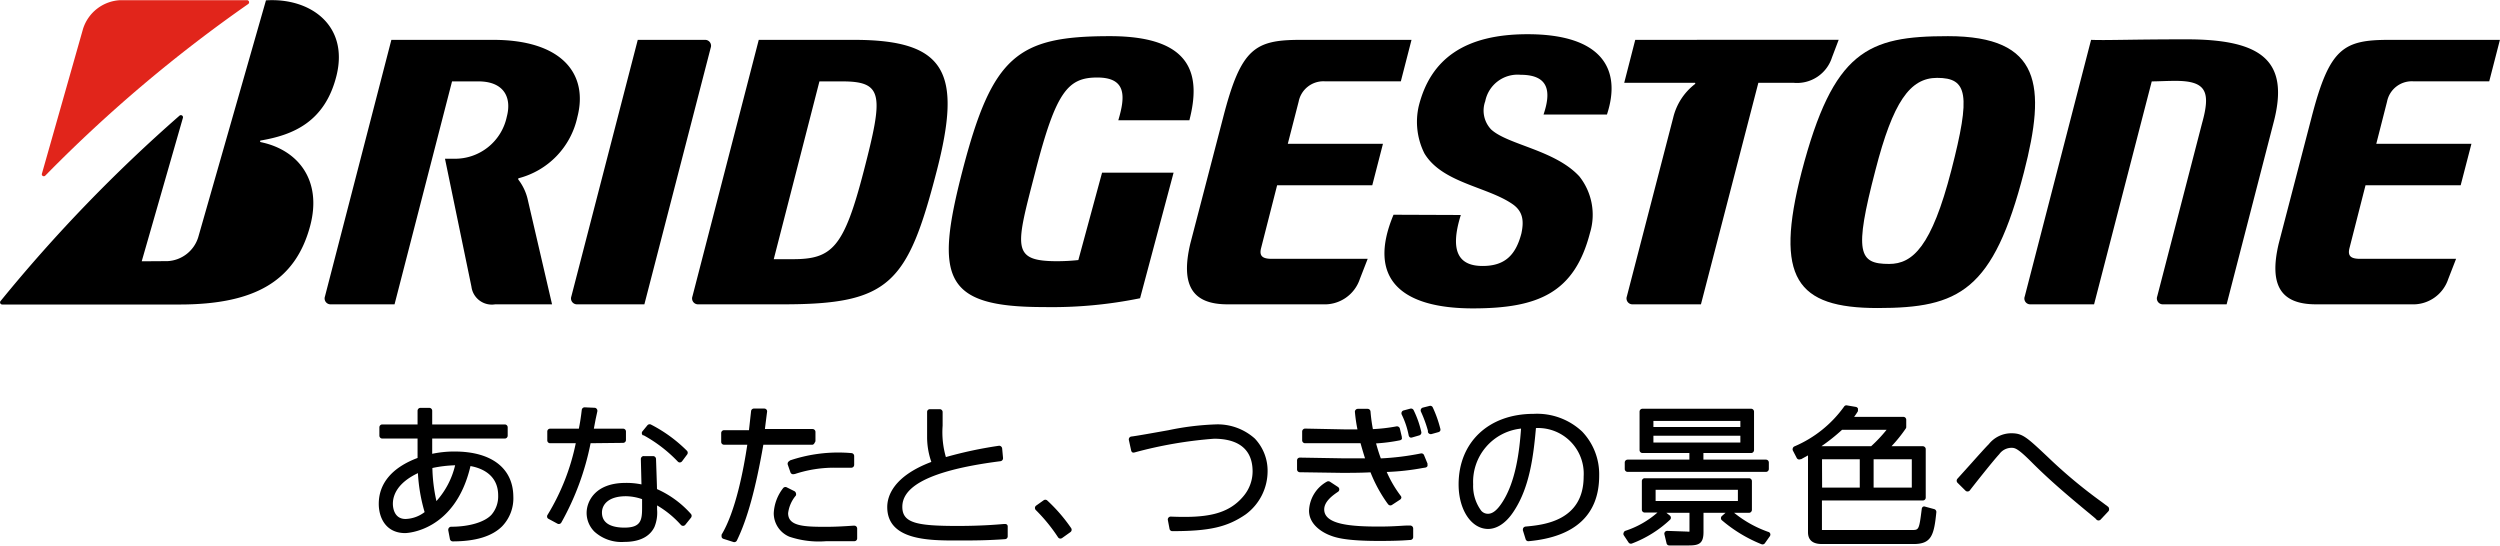
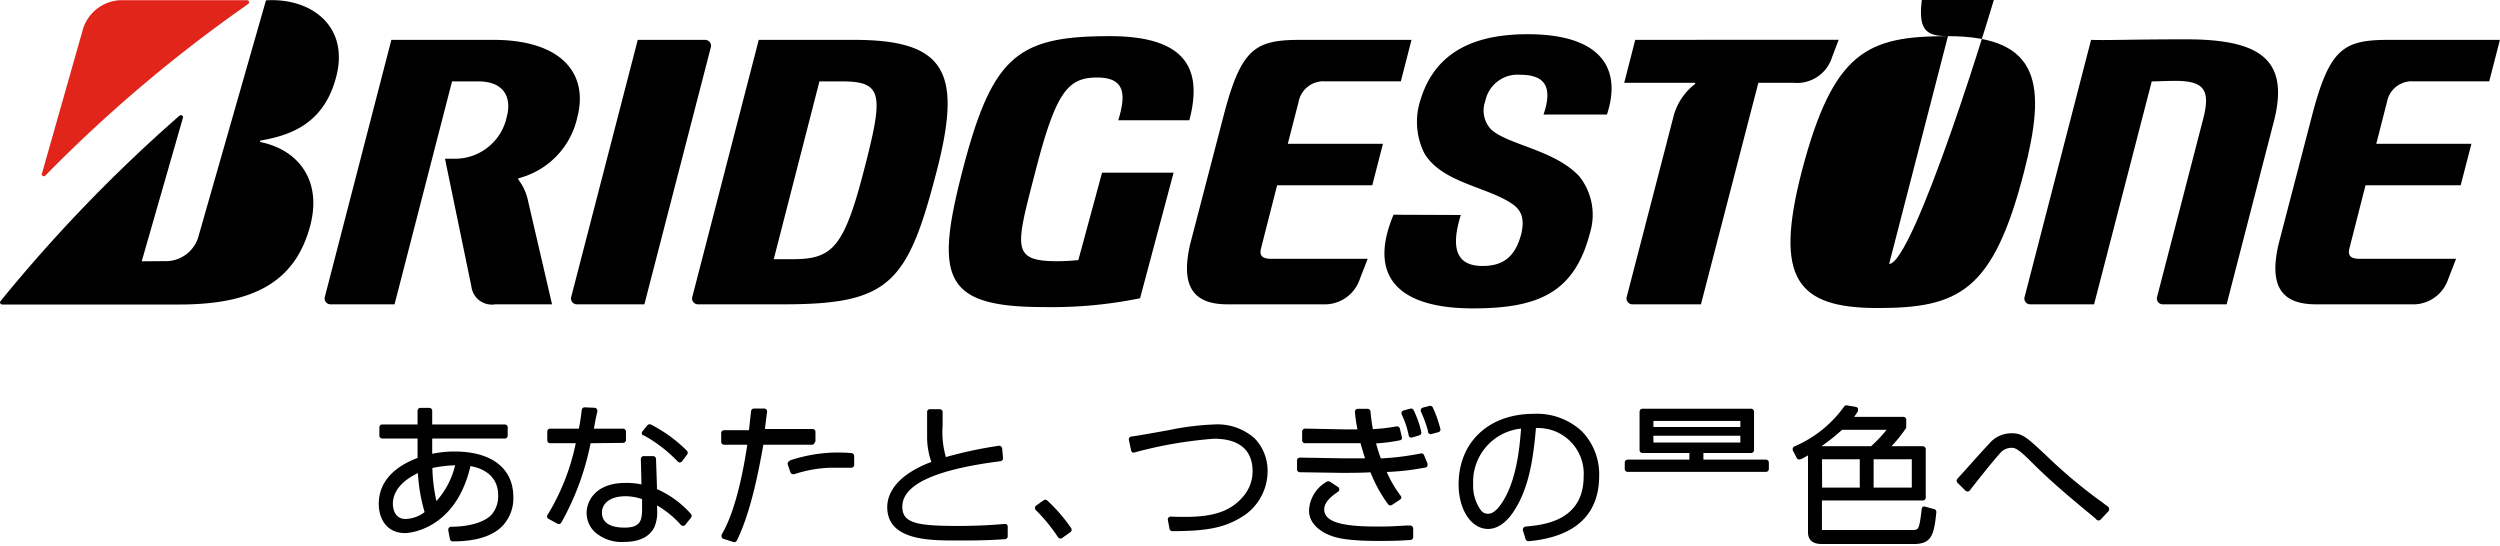
<svg xmlns="http://www.w3.org/2000/svg" id="レイヤー_1" data-name="レイヤー 1" viewBox="0 0 283.49 61.86">
  <defs>
    <style>.cls-1{fill:none;}.cls-2{fill:#e1251b;}</style>
  </defs>
  <title>logo_bridgestone</title>
-   <rect class="cls-1" y="0.03" width="283.46" height="34.48" />
  <path d="M125.23,19.65l-2.69,9.91a23.43,23.43,0,0,1-2.39.13c-5.29,0-4.7-1.59-2.47-10.22,2.32-9,3.67-10.61,7-10.61s3.2,2.14,2.39,4.85h8.06c1.31-5.06.44-9.54-9-9.54-10.5,0-13.35,2.21-16.74,15.3-3.15,12.18-2.12,15.42,9.24,15.42a49.87,49.87,0,0,0,10.91-1l3.8-14.24Z" transform="translate(-0.26 -0.07)" />
  <path d="M144.47,29.42c-1.05,0-1.42-.32-1.22-1.17l1.83-7.17h10.79l1.21-4.7H146.29l1.23-4.78a2.86,2.86,0,0,1,2.94-2.31h8.65l1.21-4.7H147.77c-5.21,0-6.78.93-8.8,8.76l-3.73,14.33c-1.14,4.81.28,6.9,4.21,6.9h10.84a4.2,4.2,0,0,0,4.17-2.87l.89-2.29Z" transform="translate(-0.26 -0.07)" />
  <path d="M267.89,29.42c-1.05,0-1.42-.32-1.22-1.17l1.83-7.17h10.79l1.22-4.7H269.72l1.22-4.78a2.86,2.86,0,0,1,2.95-2.31h8.64l1.21-4.7H271.19c-5.21,0-6.77.93-8.8,8.76l-3.73,14.33c-1.14,4.81.29,6.9,4.22,6.9h10.83a4.19,4.19,0,0,0,4.17-2.87l.89-2.29Z" transform="translate(-0.26 -0.07)" />
  <path d="M97.1,4.59H86.3L78.78,33.68a.67.67,0,0,0,.65.9h9.62c12.08,0,14.12-2.31,17.43-15.12C109.36,8.32,107.59,4.59,97.1,4.59ZM90.18,29.46H88L93.18,9.3c.67,0,.92,0,2.58,0,4.69,0,4.68,1.55,2.44,10.19S94.63,29.46,90.18,29.46Z" transform="translate(-0.26 -0.07)" />
  <path d="M248.2,4.53c-6.23,0-9.12.13-10.82.06l-7.52,29.09a.66.66,0,0,0,.64.9h7.22L244.26,9.3c.67,0,1.68-.06,2.7-.06,3.51,0,4,1.25,3,4.82l-5.08,19.62a.67.67,0,0,0,.65.9h7.22l5.3-20.52C259.94,7,256.82,4.53,248.2,4.53Z" transform="translate(-0.26 -0.07)" />
  <path d="M185.69,4.59l-1.25,4.87h8c.08,0,.08.1,0,.16A6.8,6.8,0,0,0,190,13.39l-5.26,20.29a.67.67,0,0,0,.66.9h7.74l6.51-25.12h4A4.16,4.16,0,0,0,208,6.58l.76-2Z" transform="translate(-0.26 -0.07)" />
  <path d="M73.33,34.58,80.85,5.49a.67.67,0,0,0-.65-.9H72.58L65.05,33.68a.67.67,0,0,0,.65.9Z" transform="translate(-0.26 -0.07)" />
-   <path d="M221.15,4.17c-9.09,0-13,1.62-16.6,15.42-3.08,12-.61,15.41,8.63,15.41s13.11-1.93,16.59-15.41C232.29,9.83,231.78,4.17,221.15,4.17ZM214.48,30c-3.46,0-4-1.26-1.56-10.61,2-7.78,3.93-10.49,7-10.49,3.46,0,3.84,1.86,1.61,10.49S217.16,30,214.48,30Z" transform="translate(-0.26 -0.07)" />
+   <path d="M221.15,4.17c-9.09,0-13,1.62-16.6,15.42-3.08,12-.61,15.41,8.63,15.41s13.11-1.93,16.59-15.41C232.29,9.83,231.78,4.17,221.15,4.17Zc-3.46,0-4-1.26-1.56-10.61,2-7.78,3.93-10.49,7-10.49,3.46,0,3.84,1.86,1.61,10.49S217.16,30,214.48,30Z" transform="translate(-0.26 -0.07)" />
  <path class="cls-2" d="M5,19.81,9.68,3.33A4.66,4.66,0,0,1,13.9.09H28.27a.24.24,0,0,1,.13.44A162,162,0,0,0,5.38,20,.23.23,0,0,1,5,19.81Z" transform="translate(-0.26 -0.07)" />
  <path d="M16.33,29.7,21,13.44a.24.24,0,0,0-.39-.25,173.33,173.33,0,0,0-20.27,21,.24.24,0,0,0,.17.41H20.61c8.49,0,13.14-2.63,14.82-8.91,1.37-5.12-1.31-8.61-5.59-9.5-.08,0-.15-.17,0-.19,3.62-.62,7.27-2.08,8.58-7.36,1.41-5.72-3-8.85-8-8.53L22.73,27a3.85,3.85,0,0,1-3.45,2.68Z" transform="translate(-0.26 -0.07)" />
  <path d="M60.07,22.56a5.84,5.84,0,0,0-1-2.08c-.06-.07-.07-.16,0-.2a9.17,9.17,0,0,0,6.66-6.93C67,8.47,64,4.59,56.19,4.59H44.64L37.11,33.68a.67.67,0,0,0,.65.9H45L51.52,9.3c.69,0,1.36,0,3,0,2.79,0,3.81,1.72,3.21,4a6,6,0,0,1-6,4.77H50.72l3,14.51a2.33,2.33,0,0,0,2.69,2h6.45Z" transform="translate(-0.26 -0.07)" />
  <path d="M158.28,24.42c-3.06,7.31.93,10.62,9,10.62,7.41,0,11.52-1.76,13.28-8.57a7,7,0,0,0-1.21-6.4c-2.77-3-8.1-3.57-10-5.32a3.1,3.1,0,0,1-.67-3.2,3.74,3.74,0,0,1,4-3c3.35,0,3.44,2.06,2.61,4.51h7.19c1.69-5.11-.53-9.11-9-9.11-7.12,0-11,2.8-12.34,8.15a8,8,0,0,0,.64,5.36c2,3.35,7.13,3.77,10,5.76,1.24.86,1.28,2,1,3.32-.65,2.49-1.9,3.69-4.4,3.69s-3.84-1.4-2.47-5.78Z" transform="translate(-0.26 -0.07)" />
  <path d="M51.81,51.27a12.16,12.16,0,0,0-2.54.26V49.8H57.5a.33.33,0,0,0,.33-.33v-.94a.33.33,0,0,0-.33-.33H49.27V46.65a.33.33,0,0,0-.33-.33h-1a.33.33,0,0,0-.33.33V48.2h-4a.33.33,0,0,0-.33.33v.94a.33.33,0,0,0,.33.33h4V52c-2.87,1.08-4.4,2.87-4.4,5.21h0c0,1.53.78,3.31,3,3.31.06,0,5.65-.1,7.4-7.6,1.29.23,3.14,1,3.14,3.33A3.18,3.18,0,0,1,56,58.43c-.76.84-2.52,1.37-4.58,1.37a.33.33,0,0,0-.25.12.34.34,0,0,0-.08.21.2.2,0,0,0,0,.07l.19,1a.33.33,0,0,0,.32.26c2.58,0,4.46-.57,5.6-1.71a4.58,4.58,0,0,0,1.27-3.38C58.44,53.17,56,51.27,51.81,51.27Zm-4.16,2.45a19.37,19.37,0,0,0,.76,4.42,3.74,3.74,0,0,1-2.16.78c-1.37,0-1.44-1.43-1.44-1.72C44.81,56.21,45.34,54.82,47.65,53.72Zm4.22-.89a9.31,9.31,0,0,1-2.12,4.06,18.83,18.83,0,0,1-.46-3.75A14.33,14.33,0,0,1,51.87,52.83Z" transform="translate(-0.26 -0.07)" />
  <path d="M73.19,49.4a16,16,0,0,1,3.92,3,.31.31,0,0,0,.26.11.35.35,0,0,0,.24-.14l.56-.75a.33.33,0,0,0,0-.42,16.28,16.28,0,0,0-4.12-3,.34.34,0,0,0-.38.1l-.55.67a.32.32,0,0,0,.1.5Z" transform="translate(-0.26 -0.07)" />
  <path d="M70.92,50.29a.34.34,0,0,0,.23-.1.32.32,0,0,0,.09-.23V49a.32.32,0,0,0-.32-.32H67.6l.2-1.06L68,46.7s0,0,0-.06a.32.32,0,0,0-.08-.21.3.3,0,0,0-.24-.12l-1.11-.05a.33.33,0,0,0-.34.29c-.06.52-.15,1.23-.33,2.13H62.64a.32.32,0,0,0-.32.32v1a.32.32,0,0,0,.32.33h2.91a25.3,25.3,0,0,1-3.19,8.11.28.28,0,0,0-.06.18.22.22,0,0,0,0,.08.3.3,0,0,0,.17.21l1,.54a.33.33,0,0,0,.44-.12,30.39,30.39,0,0,0,3.32-9Z" transform="translate(-0.26 -0.07)" />
  <path d="M74.76,55.53c0-.35-.11-3.42-.11-3.42a.34.34,0,0,0-.32-.32l-1.06,0a.3.3,0,0,0-.24.09.35.35,0,0,0-.1.24L73,55a8.29,8.29,0,0,0-1.8-.17c-3.49,0-4.42,2.14-4.42,3.4a3,3,0,0,0,.89,2.13,4.56,4.56,0,0,0,3.38,1.16c2.16,0,3.05-.92,3.42-1.69a4.28,4.28,0,0,0,.3-2s0-.22,0-.45a11.19,11.19,0,0,1,2.7,2.21.33.33,0,0,0,.25.11.33.33,0,0,0,.25-.12l.65-.81a.38.38,0,0,0,.07-.21.34.34,0,0,0-.08-.21A11.26,11.26,0,0,0,74.76,55.53Zm-1.69,1.14v1c0,1.39-.14,2.23-2,2.23-1,0-2.55-.22-2.55-1.71,0-.89.72-1.85,2.72-1.85A5.77,5.77,0,0,1,73.07,56.67Z" transform="translate(-0.26 -0.07)" />
  <path d="M92.63,50.28a.34.34,0,0,0,.1-.23v-1a.33.33,0,0,0-.33-.33H87c.06-.53.25-2,.25-2v0a.32.32,0,0,0-.08-.21.32.32,0,0,0-.24-.11l-1.16,0a.32.32,0,0,0-.34.29l-.24,2.16H82.37a.33.33,0,0,0-.33.33v1a.32.32,0,0,0,.33.32H85c-.42,2.81-1.31,7.52-2.91,10.19a.34.34,0,0,0,0,.17.2.2,0,0,0,0,.11.31.31,0,0,0,.2.2l1.13.36a.33.33,0,0,0,.4-.17c1.18-2.41,2.13-5.87,3-10.86H92.4A.32.32,0,0,0,92.63,50.28Z" transform="translate(-0.26 -0.07)" />
-   <path d="M97.13,59.68H97c-1,.07-2,.13-3.17.13-2.53,0-4.2-.11-4.2-1.55a3.81,3.81,0,0,1,.88-2,.39.39,0,0,0,0-.28.34.34,0,0,0-.16-.21l-.88-.44a.33.33,0,0,0-.42.11A5,5,0,0,0,88,58.26a2.89,2.89,0,0,0,1.77,2.67,10.48,10.48,0,0,0,4.17.51l3.2,0a.32.32,0,0,0,.32-.33V60a.34.34,0,0,0-.11-.24A.3.3,0,0,0,97.13,59.68Z" transform="translate(-0.26 -0.07)" />
  <path d="M89.8,52.34a.34.34,0,0,0-.21.42l.3.86a.32.32,0,0,0,.41.21l.07,0a14.11,14.11,0,0,1,4.8-.72l1.15,0,.46,0a.36.36,0,0,0,.24-.09.35.35,0,0,0,.1-.24v-1a.33.33,0,0,0-.31-.33,17.15,17.15,0,0,0-7,.84Z" transform="translate(-0.26 -0.07)" />
  <path d="M114.46,59.57a.33.33,0,0,0-.25-.08h-.12c-.83.07-2.58.22-5.23.22-4.64,0-6.28-.33-6.28-2.17s1.93-4,11.12-5.17A.34.34,0,0,0,114,52l-.1-1.08a.34.34,0,0,0-.13-.23.32.32,0,0,0-.25-.07,47.09,47.09,0,0,0-6,1.28,10.13,10.13,0,0,1-.37-3.56V46.79a.33.33,0,0,0-.1-.23.32.32,0,0,0-.23-.09h-1.1a.34.34,0,0,0-.24.09.32.32,0,0,0-.09.23l0,1.79,0,1.13a8.57,8.57,0,0,0,.48,2.74c-4.33,1.64-5,3.9-5,5.12h0c0,3.79,4.77,3.79,7.92,3.79,1.68,0,3.31,0,5.43-.15a.32.32,0,0,0,.31-.34l0-1.07A.31.31,0,0,0,114.46,59.57Z" transform="translate(-0.26 -0.07)" />
  <path d="M119,56.81a.33.33,0,0,0-.41,0l-.83.59a.33.33,0,0,0-.14.24.35.35,0,0,0,.09.26A19,19,0,0,1,120.24,61a.34.34,0,0,0,.21.14.36.36,0,0,0,.25-.06l.94-.67a.33.33,0,0,0,.08-.46A18.48,18.48,0,0,0,119,56.81Z" transform="translate(-0.26 -0.07)" />
  <path d="M138,48.2a30.82,30.82,0,0,0-5.22.65c-.79.14-3.77.68-4.23.72a.33.33,0,0,0-.28.4l.26,1.19a.34.34,0,0,0,.14.21.39.39,0,0,0,.26,0,47.76,47.76,0,0,1,9-1.55c2,0,4.37.64,4.37,3.72a4.37,4.37,0,0,1-1,2.75c-1.79,2.19-4.39,2.52-8.28,2.36a.34.34,0,0,0-.26.12.32.32,0,0,0-.07.27l.19,1a.32.32,0,0,0,.32.26c4.21,0,6.23-.46,8.33-1.91A6.1,6.1,0,0,0,144,53.55a5.3,5.3,0,0,0-1.45-3.75A6.32,6.32,0,0,0,138,48.2Z" transform="translate(-0.26 -0.07)" />
  <path d="M161.74,51.68a.32.32,0,0,0-.37-.19,30,30,0,0,1-4.53.56c-.15-.4-.32-.91-.54-1.7A19.3,19.3,0,0,0,159,50a.37.37,0,0,0,.22-.14.31.31,0,0,0,0-.18v-.08l-.22-.93a.34.34,0,0,0-.39-.25,19.57,19.57,0,0,1-2.67.31,18.73,18.73,0,0,1-.27-2,.33.33,0,0,0-.33-.3h-1.11a.32.32,0,0,0-.24.11.31.31,0,0,0-.09.22v0a17.55,17.55,0,0,0,.29,2l-1.49,0-4.45-.09a.34.34,0,0,0-.23.1.33.33,0,0,0-.1.23v1a.33.33,0,0,0,.33.33l4.64,0,1.65,0c.2.72.38,1.31.51,1.71-.79,0-2,0-2.67,0l-4.71-.08a.36.36,0,0,0-.24.09.34.34,0,0,0-.09.24v1a.32.32,0,0,0,.32.33l4.73.07c.94,0,2.1,0,3.28-.06a16.29,16.29,0,0,0,1.91,3.51l.08.1a.32.32,0,0,0,.44.09l.93-.61a.33.33,0,0,0,.14-.22.43.43,0,0,1,0,0,.32.32,0,0,0-.08-.21,13.31,13.31,0,0,1-1.58-2.7,27.66,27.66,0,0,0,4.07-.45l.32-.05a.33.33,0,0,0,.23-.17.42.42,0,0,0,0-.16.31.31,0,0,0,0-.13Z" transform="translate(-0.26 -0.07)" />
  <path d="M160.16,59.66l-.18,0c-.65,0-1.55.12-3.36.12-3.22,0-6.2-.24-6.2-1.94,0-.85.84-1.52,1.56-2a.32.32,0,0,0,.15-.28.33.33,0,0,0-.15-.27l-.9-.59a.35.35,0,0,0-.38,0,3.93,3.93,0,0,0-2,3.28c0,1.67,1.68,2.5,2.19,2.72.7.29,1.76.71,5.75.71,2,0,2.85-.06,3.51-.11h.06a.33.33,0,0,0,.3-.33V60a.35.35,0,0,0-.1-.24A.38.38,0,0,0,160.16,59.66Z" transform="translate(-0.26 -0.07)" />
  <path d="M160,49.44a.36.36,0,0,0,.15.23.35.35,0,0,0,.26,0l.79-.23a.33.33,0,0,0,.23-.39,11.2,11.2,0,0,0-.87-2.47.33.33,0,0,0-.38-.17l-.75.2a.31.31,0,0,0-.22.18.33.33,0,0,0,0,.29A9.46,9.46,0,0,1,160,49.44Z" transform="translate(-0.26 -0.07)" />
  <path d="M162.73,46.27a.31.31,0,0,0-.37-.17l-.75.19a.33.33,0,0,0-.22.18.34.34,0,0,0,0,.28,14.11,14.11,0,0,1,.79,2.16l0,.15a.34.34,0,0,0,.41.23l.79-.22a.32.32,0,0,0,.2-.16.37.37,0,0,0,0-.25A13.28,13.28,0,0,0,162.73,46.27Z" transform="translate(-0.26 -0.07)" />
  <path d="M174.15,47c-5.08,0-8.49,3.22-8.49,8,0,2.88,1.44,5.05,3.35,5.05.62,0,1.84-.28,3-2.15,1.68-2.63,2.13-6,2.42-9.29a5.18,5.18,0,0,1,5.41,5.49c0,5.08-4.62,5.5-6.59,5.68a.37.37,0,0,0-.25.15.37.37,0,0,0-.05.18.34.34,0,0,0,0,.1l.31,1a.32.32,0,0,0,.34.23c5.27-.48,8-3,8-7.43a7,7,0,0,0-1.93-5A7.46,7.46,0,0,0,174.15,47Zm-1.41,1.68c-.19,2.71-.63,6-2.09,8.29-.59.93-1.12,1.36-1.66,1.36a1,1,0,0,1-.76-.34,4.71,4.71,0,0,1-.92-3h0A6.07,6.07,0,0,1,172.74,48.67Z" transform="translate(-0.26 -0.07)" />
  <path d="M219.59,57.8l-1-.27a.32.32,0,0,0-.27,0,.33.33,0,0,0-.14.24c-.3,2.4-.33,2.4-1.12,2.4h-10.2V56.82H218.3a.32.32,0,0,0,.33-.32V51a.3.3,0,0,0-.1-.23.33.33,0,0,0-.23-.1h-3.55a16.17,16.17,0,0,0,1.61-2,.28.28,0,0,0,.06-.18v-.82a.33.33,0,0,0-.33-.33h-5.58a6.52,6.52,0,0,0,.43-.64.47.47,0,0,0,0-.16.28.28,0,0,0,0-.15.32.32,0,0,0-.24-.18l-1-.17a.31.31,0,0,0-.33.14,13.36,13.36,0,0,1-5.63,4.51.32.32,0,0,0-.18.2.33.33,0,0,0,0,.26L204,52a.32.32,0,0,0,.43.14l.07,0,.78-.43v8.71c0,1.34,1.21,1.34,1.66,1.34h10.33c2,0,2.3-1,2.56-3.57A.34.34,0,0,0,219.59,57.8Zm-12.72-5.65h4.28v3.21h-4.27C206.88,54.86,206.87,52.65,206.87,52.15Zm2.27-3.34h5.05a16.25,16.25,0,0,1-1.75,1.86H206.8A21.44,21.44,0,0,0,209.14,48.81Zm3.58,3.34h4.33v3.21h-4.33Z" transform="translate(-0.26 -0.07)" />
  <path d="M239.32,57.54,238.6,57a56.23,56.23,0,0,1-6.13-5.11c-2.44-2.3-2.88-2.69-4.15-2.69a3.28,3.28,0,0,0-2.54,1.24c-.31.3-1.17,1.26-2,2.19l-1.55,1.72a.34.34,0,0,0,0,.46l.91.9a.3.3,0,0,0,.25.09.31.31,0,0,0,.24-.12c.35-.46,2.63-3.35,3.34-4.11a1.72,1.72,0,0,1,1.35-.72c.41,0,.71,0,2.44,1.75,2.23,2.22,4.49,4.09,7.1,6.25L238,59a.33.33,0,0,0,.45,0l.88-.94a.3.3,0,0,0,.09-.25A.36.36,0,0,0,239.32,57.54Z" transform="translate(-0.26 -0.07)" />
  <path d="M184.81,53.58h15.7a.33.33,0,0,0,.33-.33v-.73a.33.33,0,0,0-.33-.33h-7.09v-.75h5.41a.32.32,0,0,0,.23-.09.37.37,0,0,0,.1-.24V46.75a.33.33,0,0,0-.33-.33H186.51a.33.33,0,0,0-.33.33v4.36a.33.33,0,0,0,.33.33h5.32v.75h-7a.33.33,0,0,0-.33.33v.73A.33.33,0,0,0,184.81,53.58Zm12.8-3.33h-9.86v-.77h9.86Zm-9.86-2.45h9.86v.69h-9.86Z" transform="translate(-0.26 -0.07)" />
-   <path d="M200.76,60.38a13,13,0,0,1-3.86-2.16h1.69a.29.29,0,0,0,.23-.1.33.33,0,0,0,.1-.23V54.63a.33.33,0,0,0-.33-.33H186.77a.31.31,0,0,0-.24.1.32.32,0,0,0-.09.23v3.23a.32.32,0,0,0,.33.33h1.44a10.41,10.41,0,0,1-3.63,2.07.32.32,0,0,0-.2.21.31.31,0,0,0,0,.28l.55.83a.32.32,0,0,0,.39.12A13.06,13.06,0,0,0,189.64,59a.3.3,0,0,0,.09-.25.32.32,0,0,0-.13-.23l-.38-.3h2.62v2s0,.09,0,.13a.56.56,0,0,1-.22,0l-2.29-.08a.33.33,0,0,0-.27.12.31.31,0,0,0-.06.28l.24,1a.31.31,0,0,0,.32.25h2.22c1.14,0,1.65-.22,1.65-1.52V58.22h2.5l-.41.36a.32.32,0,0,0-.11.24.31.31,0,0,0,.1.24A16.22,16.22,0,0,0,200,61.78a.33.33,0,0,0,.39-.11l.56-.79a.33.33,0,0,0,.05-.29A.32.32,0,0,0,200.76,60.38Zm-3.43-4.77v1.27H188V55.61Z" transform="translate(-0.26 -0.07)" />
</svg>